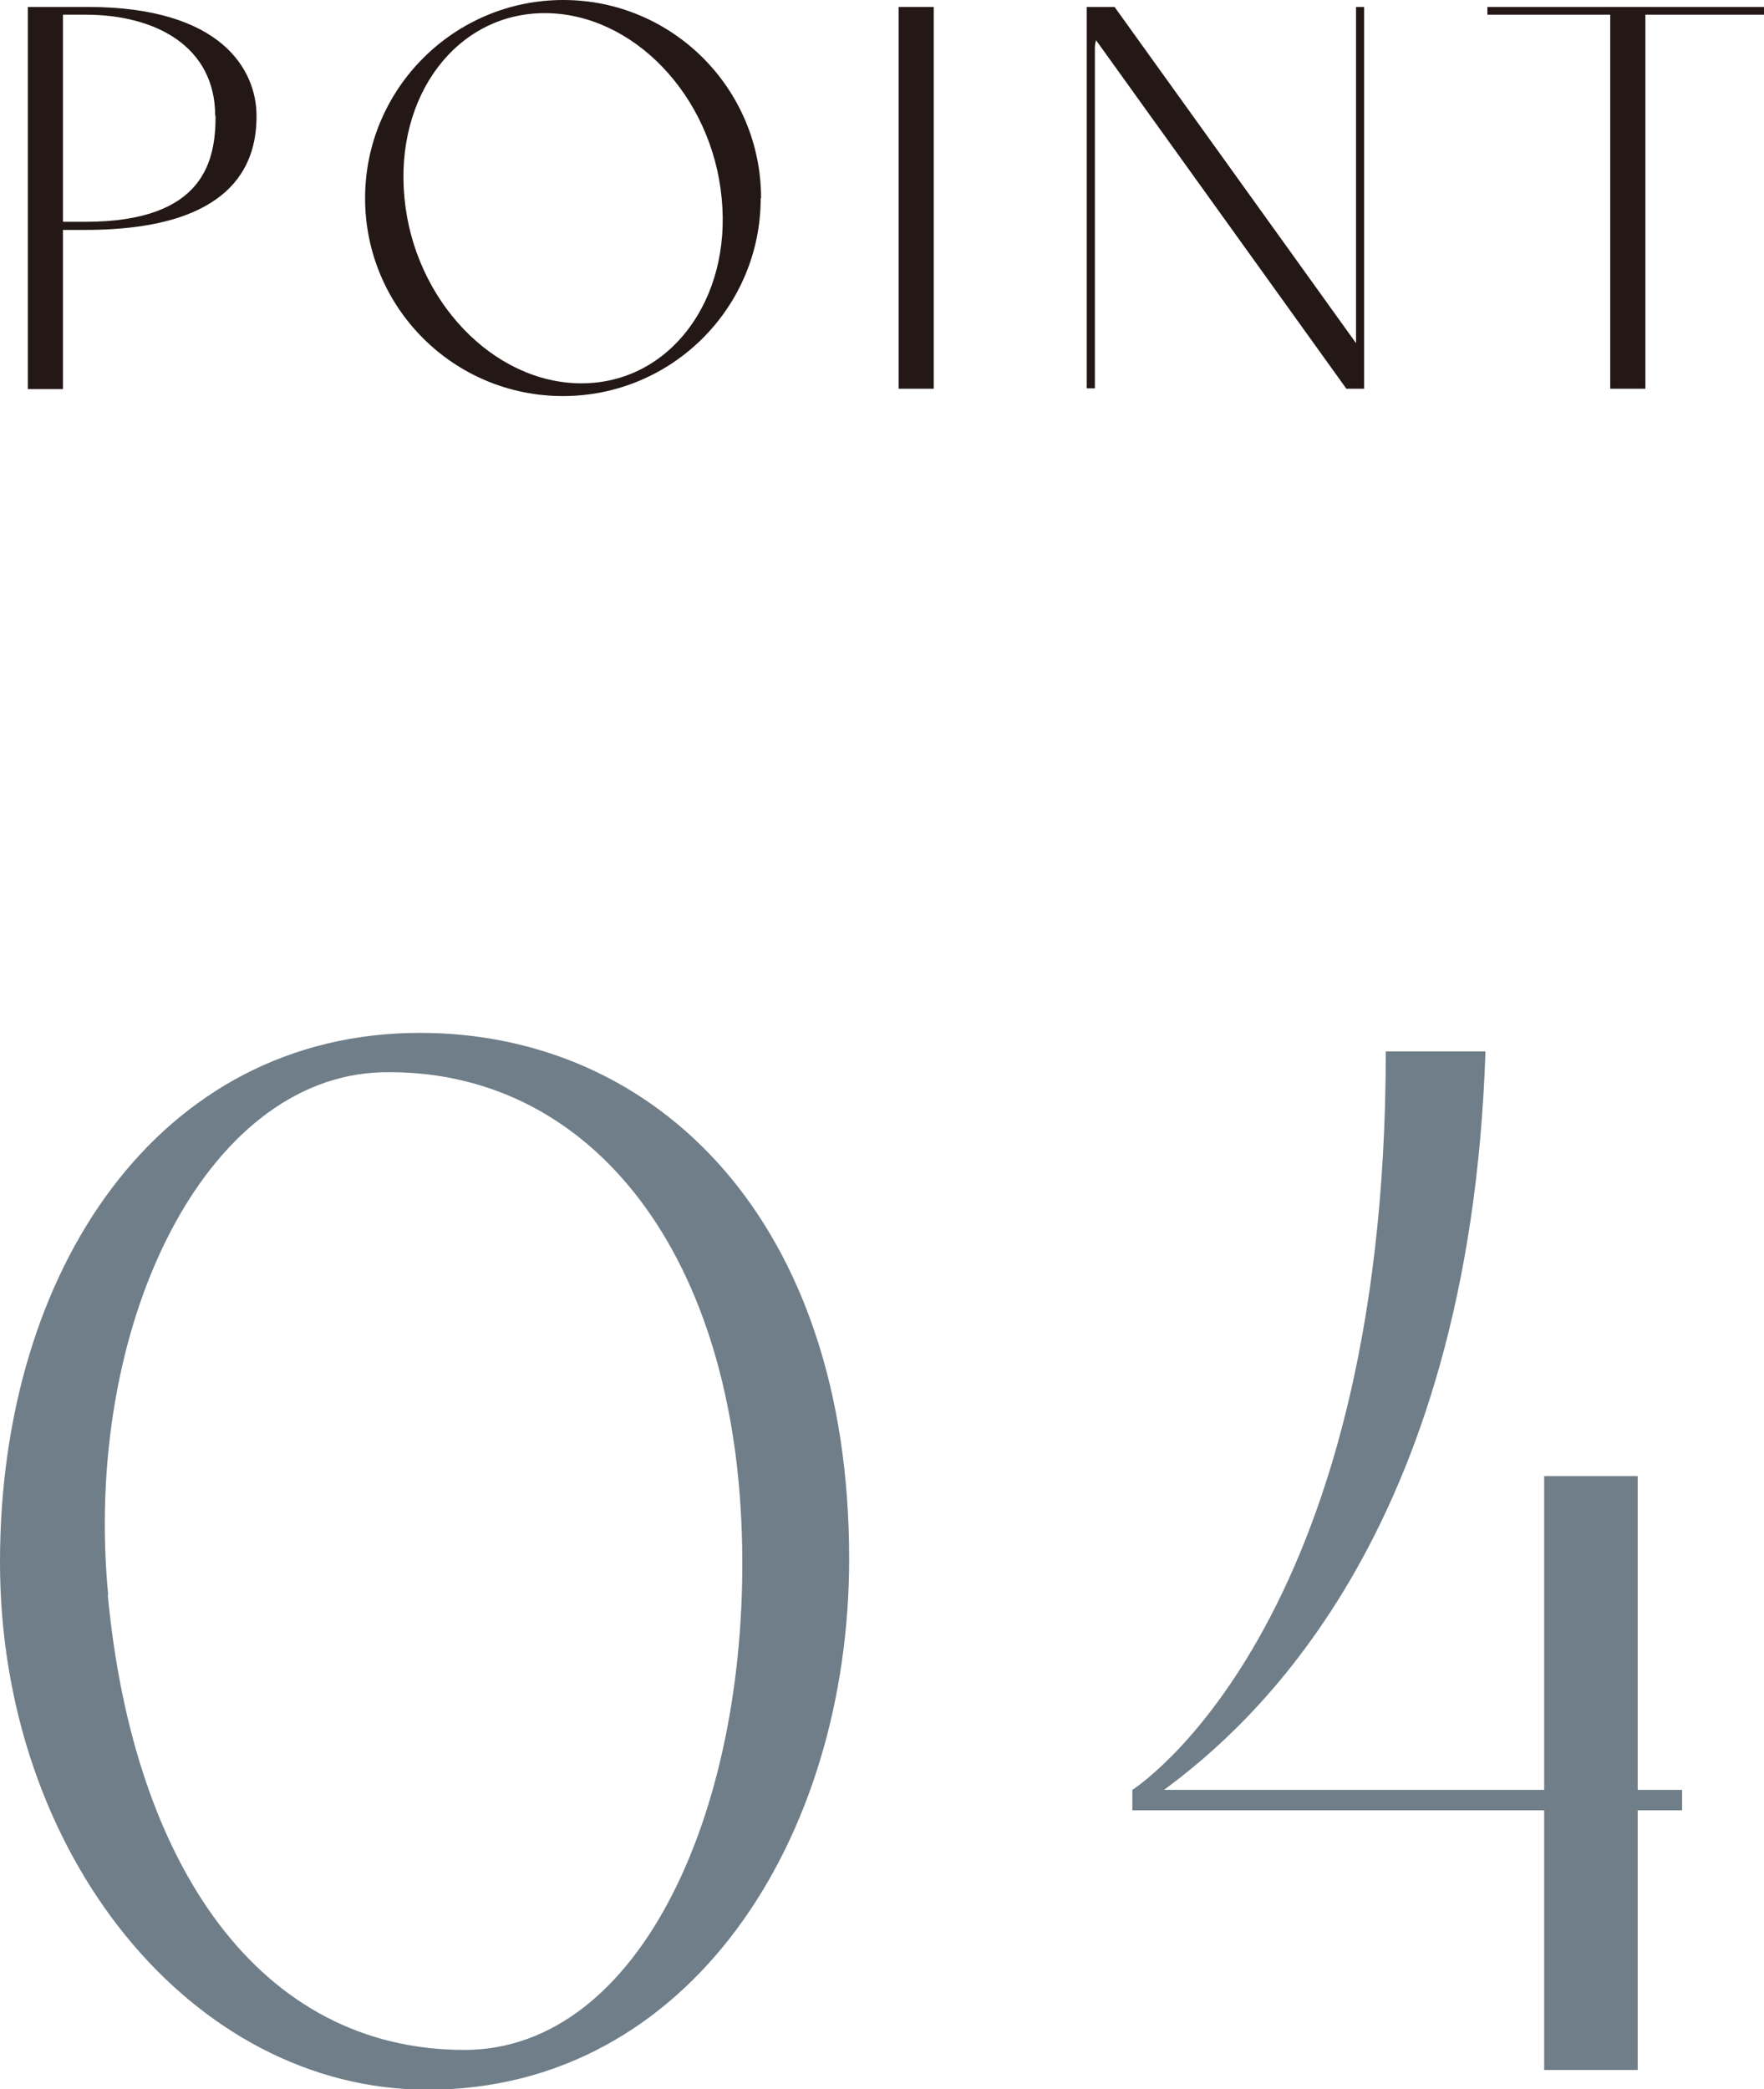
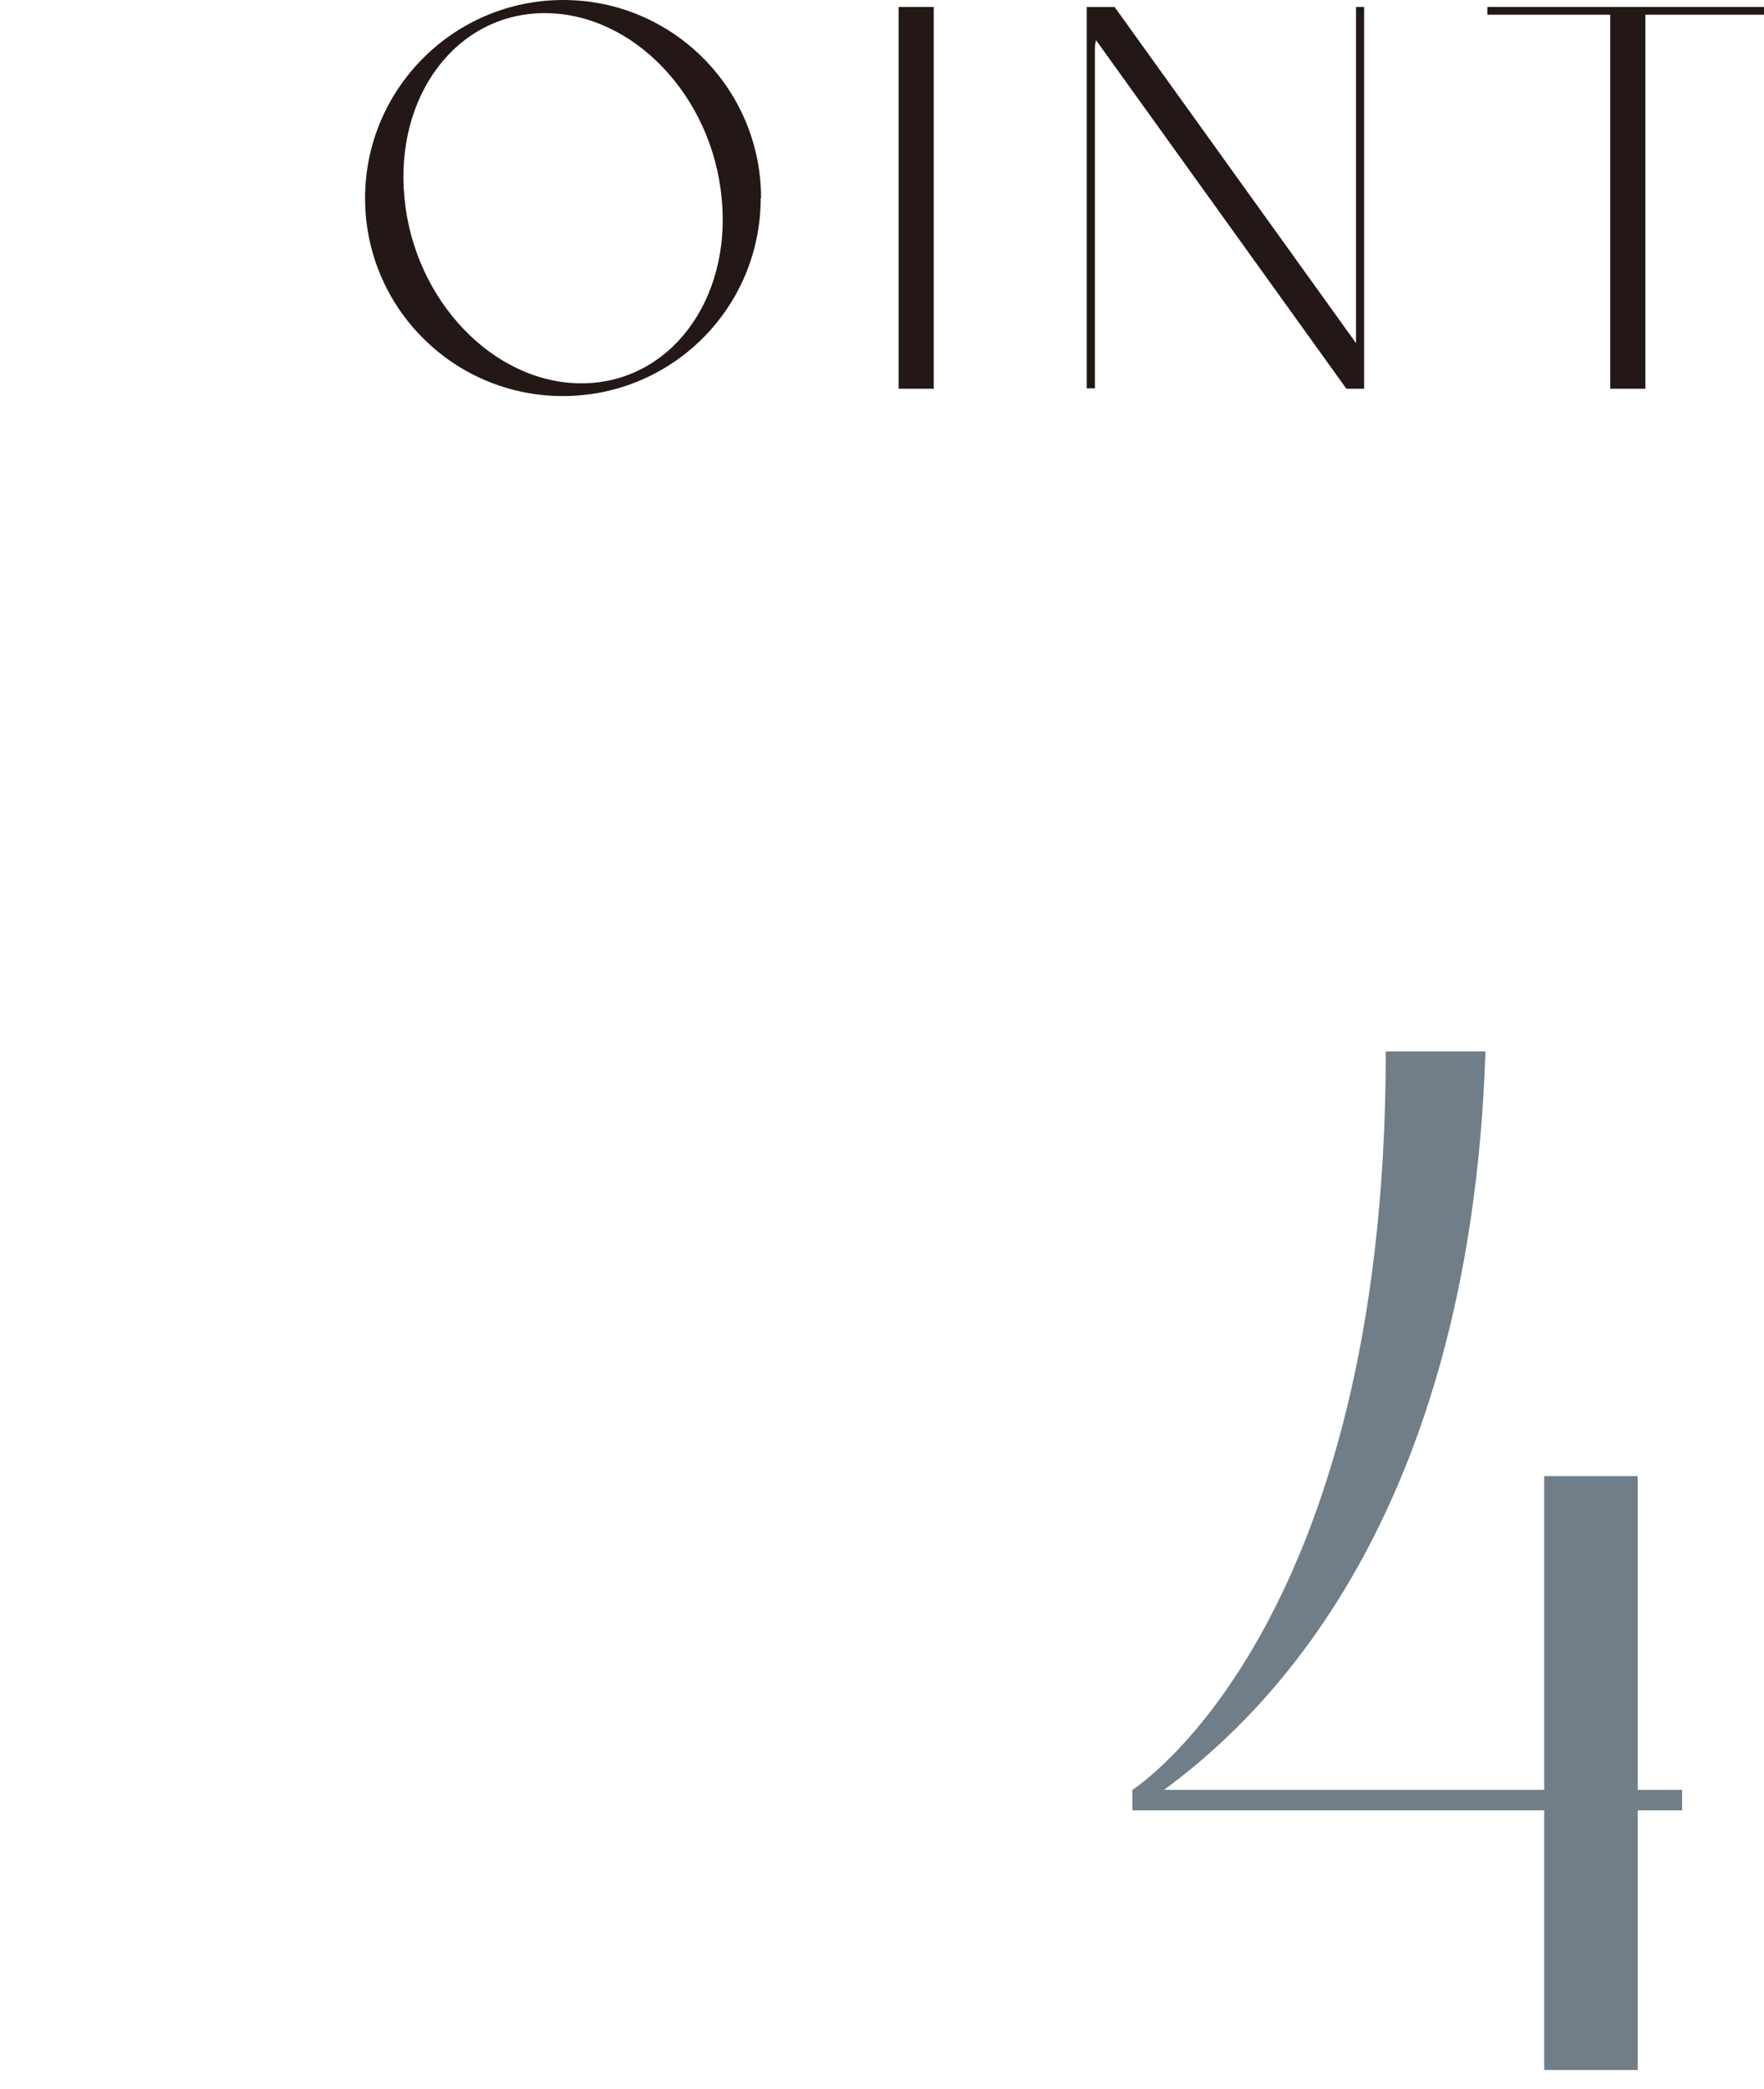
<svg xmlns="http://www.w3.org/2000/svg" id="_レイヤー_2" viewBox="0 0 45.66 54.07">
  <defs>
    <style>.cls-1{fill:#6f7e88;}.cls-2{fill:#231815;}</style>
  </defs>
  <g id="design">
-     <path class="cls-2" d="M6.64,3c0,1.03-.38,2.95-4.43,2.95h-.58v4.12h-.91V.18h1.55C5.76.18,6.64,1.83,6.64,3ZM5.57,3C5.57,1.21,4.04.38,2.21.38h-.58v5.36h.58c3.12,0,3.37-1.63,3.37-2.75Z" />
    <path class="cls-2" d="M19.69,5.13c0,2.83-2.29,5.12-5.12,5.12s-5.12-2.29-5.12-5.12S11.75,0,14.58,0s5.12,2.3,5.12,5.13ZM18.68,5.13c-.25-2.66-2.3-4.79-4.58-4.79s-3.89,2.14-3.63,4.79c.25,2.64,2.3,4.79,4.58,4.79s3.89-2.15,3.63-4.79Z" />
    <path class="cls-2" d="M24.17.18v9.88h-.91V.18h.91Z" />
    <path class="cls-2" d="M35.31.18v9.88h-.46L28.37,1.04c-.02.08-.03.14-.03.21v8.8h-.21V.18h.72l6.25,8.7V.18h.21Z" />
    <path class="cls-2" d="M42.59.38v9.68h-.91V.38h-3.18v-.2h7.16v.2h-3.07Z" />
-     <path class="cls-1" d="M0,40.42c0-7.54,4.1-13.69,10.87-13.69,6.11,0,11.11,4.84,11.11,13.61,0,7.26-4.14,13.74-10.91,13.74-6.11,0-11.07-6.11-11.07-13.65ZM2.79,41.28c.66,7.01,3.94,11.77,9.23,11.77,4.59,0,7.42-6.35,7.18-13.41-.25-7.42-4.06-12.01-9.31-11.89-4.59.12-7.75,6.56-7.09,13.53Z" />
    <path class="cls-1" d="M43.54,46.85h-1.15v6.72h-2.42v-6.72h-10.66v-.53s6.56-4.14,6.56-19.11h2.58c-.41,12.59-6.15,17.51-8.32,19.11h9.84v-8.12h2.42v8.12h1.15v.53Z" />
  </g>
</svg>